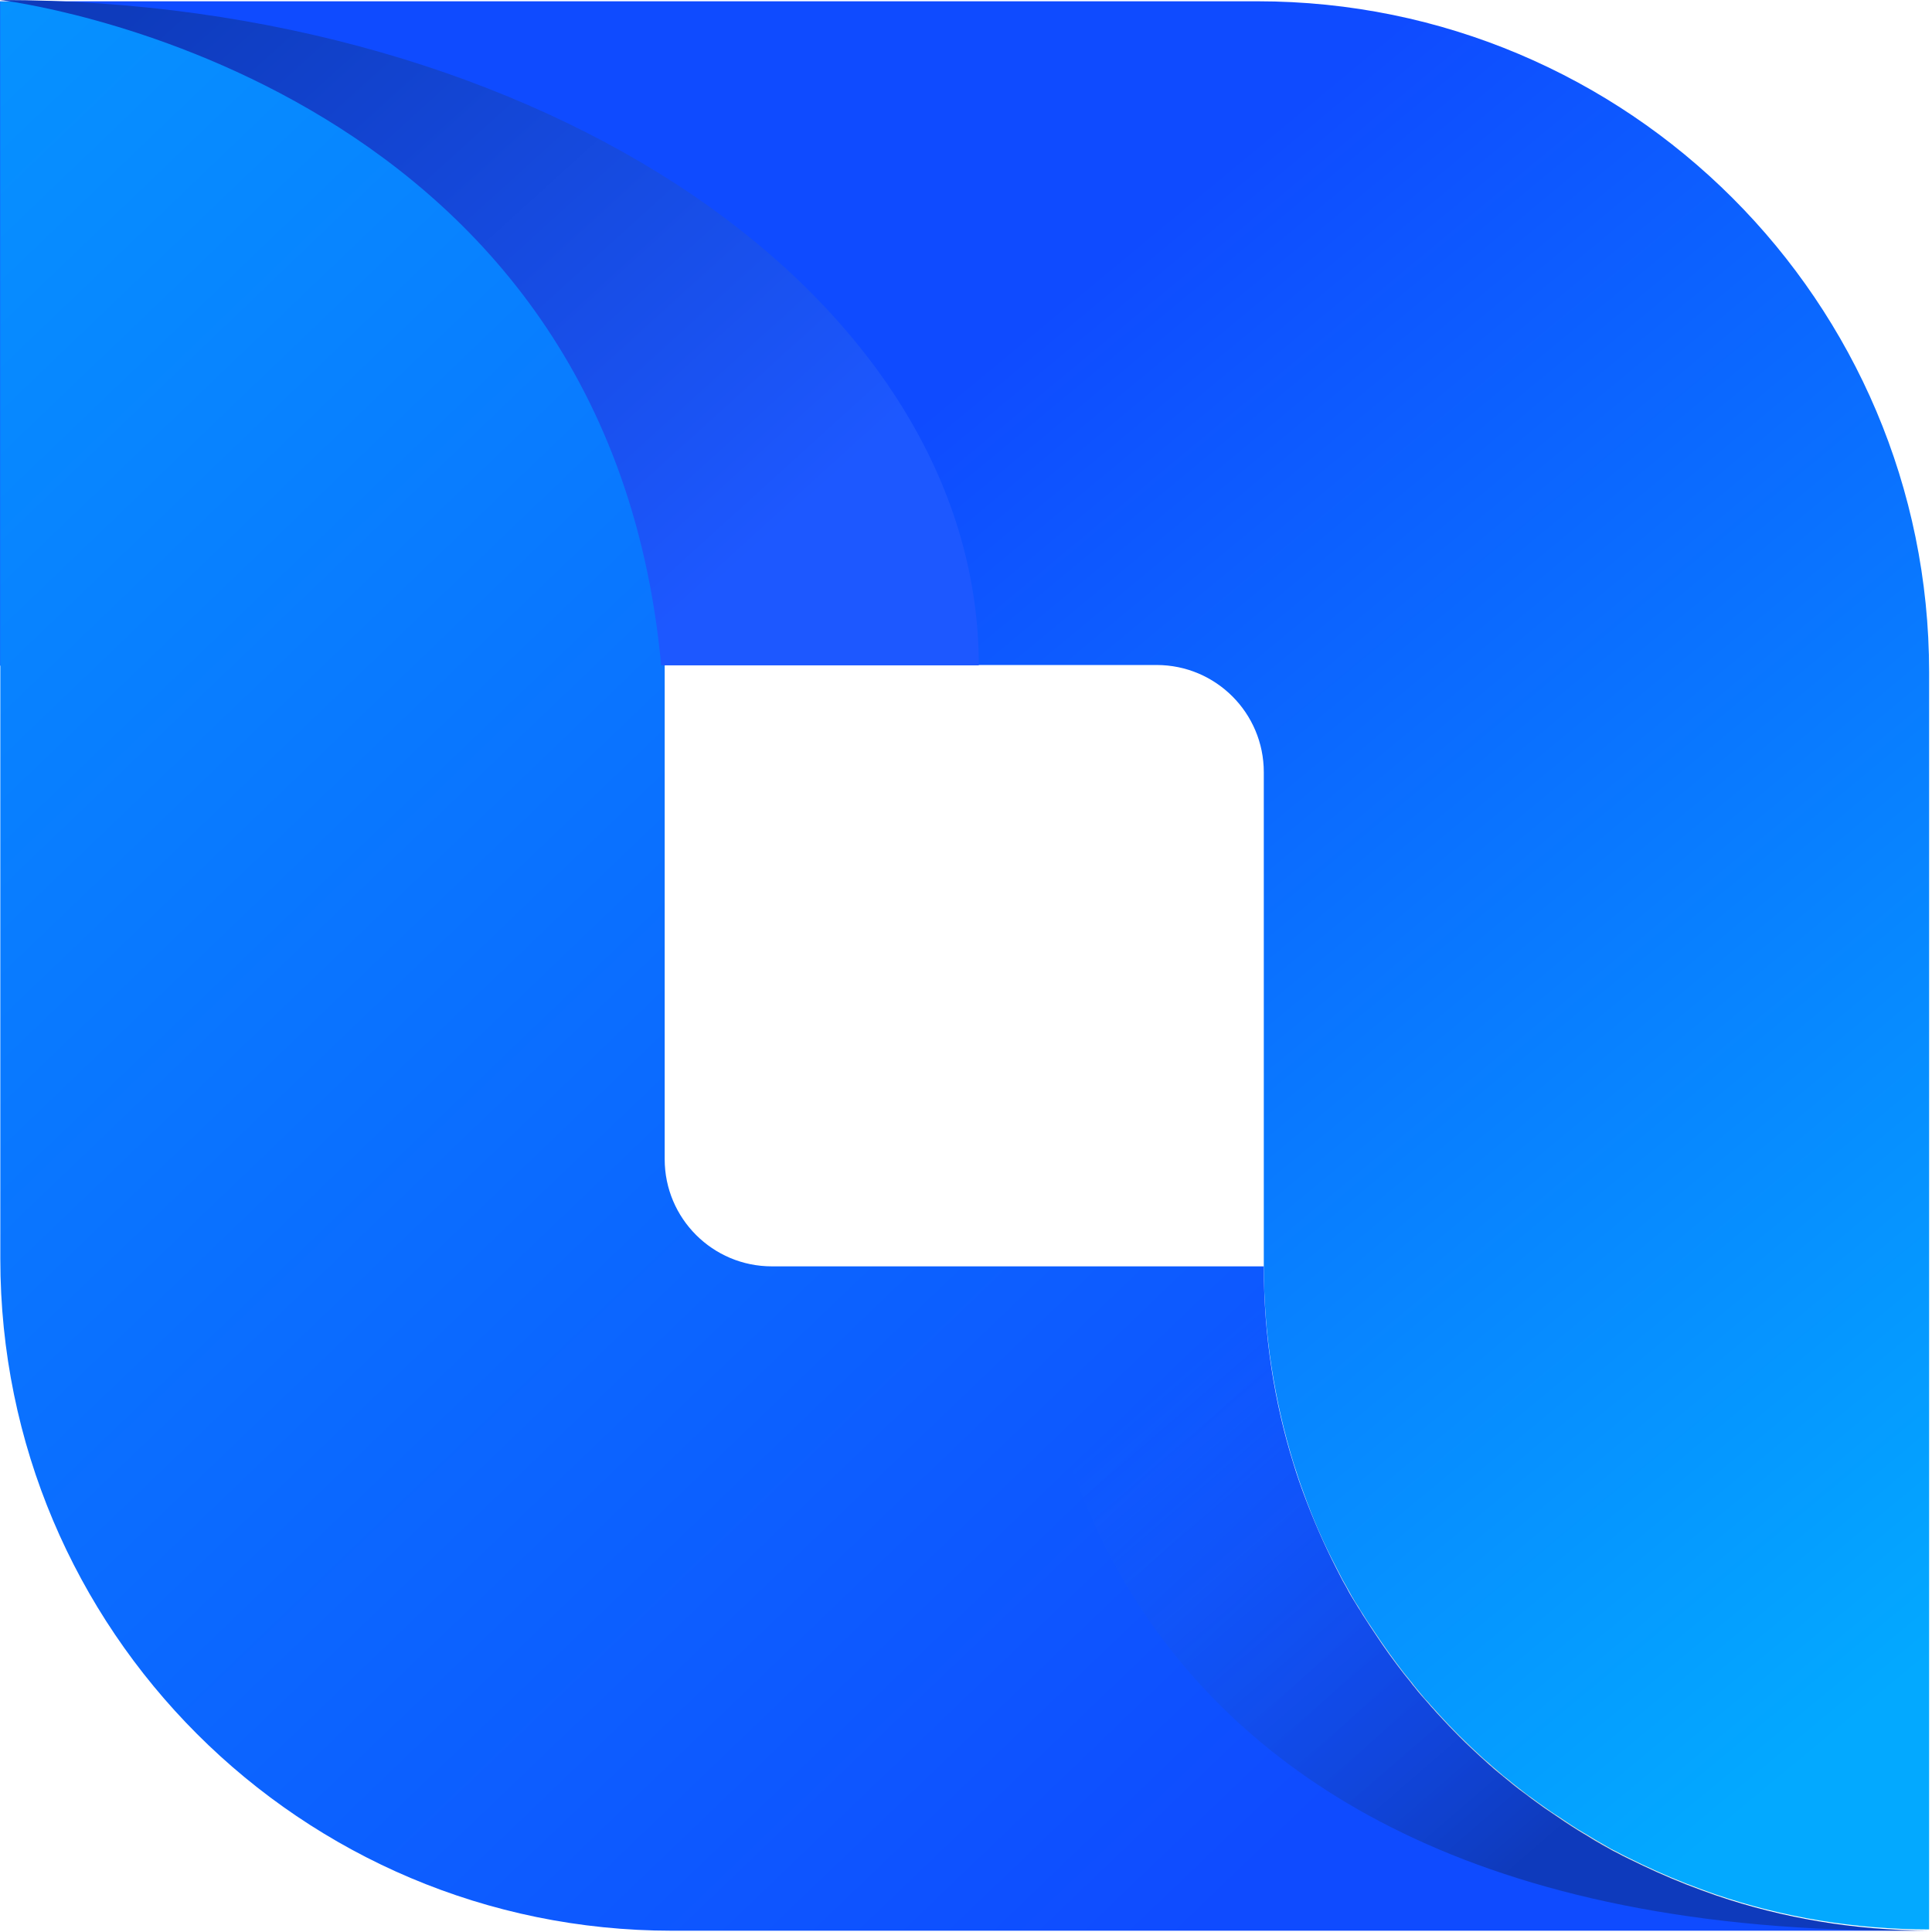
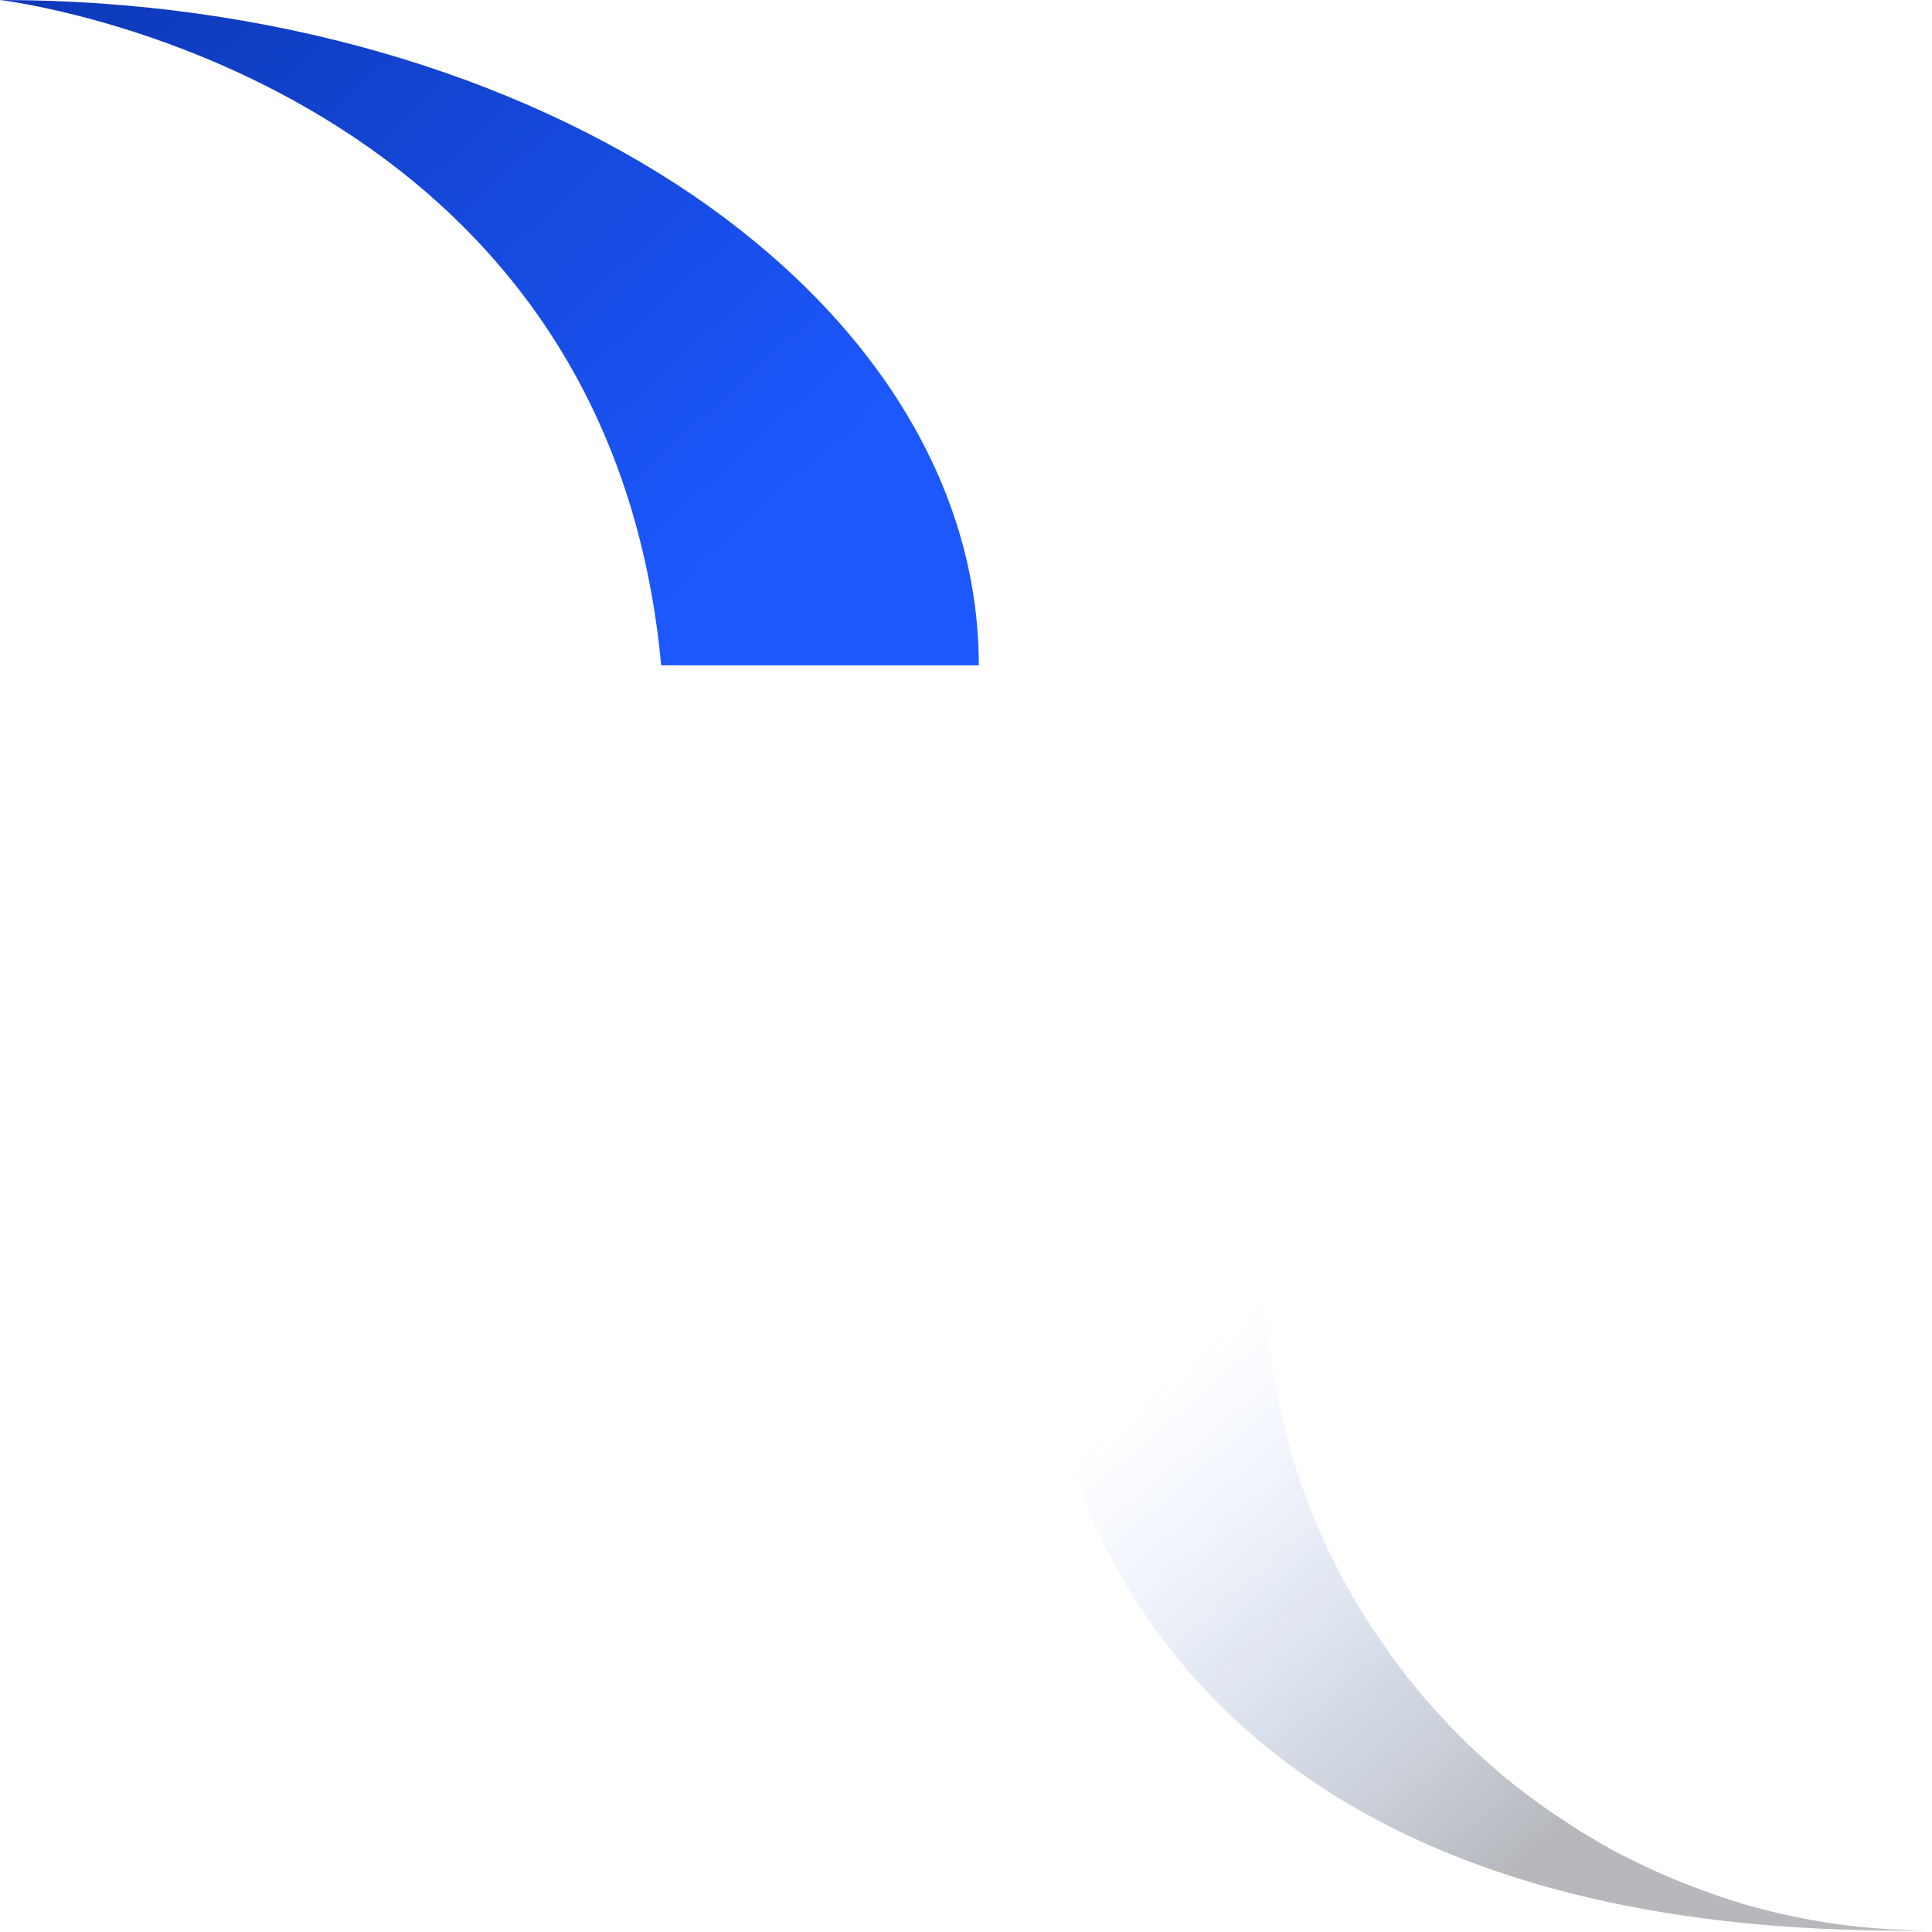
<svg xmlns="http://www.w3.org/2000/svg" width="604" height="604" viewBox="0 0 604 604" fill="none">
-   <path d="M393.1 0.4H0C23.3 0.4 45.7 4.2 66.6 11.3C69.8 12.4 73 13.6 76.1 14.8C77.7 15.4 79.3 16.1 80.8 16.7C83.9 18 87 19.4 90 20.9C91.3 21.5 92.7 22.2 94 22.9C95.2 23.5 96.3 24.1 97.5 24.7C97.7 24.8 97.9 24.9 98.1 25C98.8 25.4 99.5 25.8 100.2 26.2C101.2 26.7 102.1 27.3 103.1 27.8C104.9 28.8 106.7 29.9 108.4 30.9C109.5 31.6 110.7 32.3 111.8 33C111.9 33.1 112 33.1 112.1 33.2C113.5 34.1 114.8 35 116.2 35.9C117.6 36.8 118.9 37.8 120.3 38.7C121.6 39.7 123 40.6 124.3 41.6C126.6 43.3 129 45.2 131.2 47C132.2 47.8 133.1 48.5 134 49.3C134.9 50 135.8 50.8 136.6 51.6C137.2 52.1 137.8 52.6 138.3 53.1C139 53.7 139.6 54.3 140.3 54.9C141.3 55.8 142.2 56.7 143.2 57.6C144.4 58.7 145.6 59.9 146.8 61.1C148 62.3 149.1 63.5 150.3 64.7C151.2 65.7 152.1 66.6 153 67.6C153.6 68.2 154.2 68.9 154.8 69.6C155.4 70.2 155.9 70.8 156.3 71.3C157.1 72.2 157.8 73 158.6 73.9C159.4 74.8 160.2 75.8 160.9 76.7C162.8 79 164.6 81.3 166.3 83.6C167.3 84.9 168.3 86.3 169.2 87.6C170.2 89 171.1 90.3 172 91.7C172.9 93 173.8 94.4 174.7 95.8C174.8 95.9 174.8 96 174.9 96.1C175.6 97.2 176.3 98.4 177 99.5C178.1 101.2 179.1 103 180.1 104.8C180.7 105.7 181.2 106.7 181.7 107.7C182.1 108.4 182.5 109.1 182.9 109.8C183 110 183.1 110.2 183.2 110.4C183.8 111.6 184.4 112.7 185 113.9C185.7 115.2 186.3 116.5 187 117.9C188.5 120.9 189.8 124 191.2 127.1C191.9 128.6 192.5 130.2 193.1 131.8C194.3 134.9 195.5 138.1 196.6 141.3C203.7 162.2 207.5 184.6 207.5 207.9H361.6C380.1 207.9 395.1 222.9 395.1 241.4V395.6C395.1 417.1 398.4 437.9 404.4 457.4C405.4 460.6 406.5 463.9 407.7 467.1C410.5 474.9 413.8 482.4 417.6 489.7C418.2 490.9 418.8 492 419.4 493.2C419.5 493.4 419.6 493.6 419.7 493.8C420.1 494.5 420.5 495.2 420.9 495.9C421.5 496.9 422 498 422.6 499C422.6 499.1 422.7 499.2 422.8 499.3C423.4 500.4 424 501.4 424.7 502.4C425.1 503.1 425.5 503.8 426 504.5C426.7 505.6 427.4 506.8 428.2 507.9C428.8 508.8 429.4 509.7 430 510.6C432.8 514.8 435.8 519 438.9 523C439.6 523.9 440.3 524.7 441 525.6C441.4 526 441.7 526.5 442.1 527C442.9 527.9 443.6 528.9 444.4 529.8C445.1 530.7 445.9 531.6 446.7 532.4C447.2 533 447.7 533.6 448.2 534.1C448.8 534.8 449.4 535.4 450 536.1C452 538.3 454.1 540.5 456.2 542.6C457.4 543.8 458.6 544.9 459.8 546.1C460.8 547 461.7 547.9 462.7 548.8C463.3 549.4 464 550 464.7 550.6C465.3 551.1 465.9 551.6 466.4 552.1C467.1 552.7 467.8 553.3 468.5 553.9C469.4 554.7 470.3 555.5 471.3 556.2C472.5 557.2 473.7 558.2 474.9 559.1C476.2 560.1 477.5 561.2 478.9 562.1C480.2 563.1 481.6 564.1 482.9 565C484.3 566 485.7 567 487.2 567.9C488.5 568.8 489.8 569.6 491.1 570.5C491.2 570.6 491.3 570.6 491.4 570.7C492.6 571.5 493.9 572.3 495.1 573C495.3 573.1 495.6 573.3 495.8 573.4C497.1 574.2 498.3 574.9 499.6 575.7C499.7 575.7 499.8 575.8 499.8 575.8C500.7 576.3 501.7 576.9 502.6 577.4C503.4 577.9 504.3 578.4 505.2 578.8C506.5 579.5 507.8 580.2 509.1 580.8C514.9 583.7 520.9 586.4 527 588.8C530.2 590 533.3 591.2 536.5 592.3C557.4 599.4 579.8 603.2 603.1 603.2V210.1C603.1 94.4 509.1 0.4 393.1 0.4Z" fill="url(#paint0_linear_23_367)" />
-   <path d="M0 0.4V208.1H207.8C207.8 93.4 114.7 0.4 0 0.4Z" fill="url(#paint1_linear_23_367)" />
-   <path d="M536.5 592.6C533.3 591.5 530.1 590.3 527 589.1C520.9 586.7 515 584 509.1 581.1C507.8 580.5 506.5 579.8 505.2 579.1C504.3 578.7 503.5 578.2 502.6 577.7C501.7 577.2 500.7 576.7 499.8 576.1C499.7 576.1 499.6 576 499.6 576C498.3 575.3 497.1 574.5 495.8 573.7C495.6 573.6 495.3 573.4 495.1 573.3C493.8 572.5 492.6 571.8 491.4 571C491.3 570.9 491.2 570.9 491.1 570.8C489.8 570 488.5 569.1 487.2 568.2C485.7 567.2 484.3 566.2 482.9 565.3C481.6 564.3 480.2 563.4 478.9 562.4C477.6 561.4 476.3 560.4 474.9 559.4C473.7 558.5 472.5 557.5 471.3 556.5C470.4 555.7 469.4 555 468.5 554.2C467.8 553.6 467.1 553.1 466.4 552.4C465.8 551.9 465.2 551.4 464.7 550.9C464 550.3 463.4 549.7 462.7 549.1C461.7 548.2 460.8 547.3 459.8 546.4C458.6 545.3 457.4 544.1 456.2 542.9C454.1 540.8 452 538.6 450 536.4C449.4 535.8 448.8 535.1 448.2 534.4C447.6 533.8 447.1 533.2 446.7 532.7C445.9 531.8 445.2 531 444.4 530.1C443.6 529.2 442.8 528.2 442.1 527.3C441.7 526.9 441.4 526.4 441 525.9C440.3 525 439.6 524.2 438.9 523.3C435.8 519.3 432.8 515.2 430 510.9C429.4 510 428.8 509.1 428.2 508.2C427.5 507.1 426.7 505.9 426 504.8C425.6 504.1 425.2 503.4 424.7 502.7C424.1 501.7 423.4 500.6 422.8 499.6C422.8 499.5 422.7 499.4 422.6 499.3C422 498.3 421.4 497.2 420.9 496.2C420.5 495.5 420.1 494.8 419.7 494.1C419.6 493.9 419.5 493.7 419.4 493.5C418.8 492.3 418.2 491.2 417.6 490C413.9 482.7 410.6 475.2 407.7 467.4C406.5 464.2 405.4 461 404.4 457.7C398.3 438.2 395.1 417.4 395.1 395.9H241.3C222.8 395.9 207.8 380.9 207.8 362.4V208.2C207.8 179.5 202 152.2 191.5 127.3C190.2 124.2 188.8 121.1 187.3 118.1C177.1 96.9 163.4 77.7 147 61.3C130.6 44.9 111.4 31.2 90.2 21C87.2 19.5 84.1 18.2 81 16.8C56.2 6.3 28.8 0.5 0.1 0.5V393.6C0.1 509.6 94.1 603.6 210.1 603.6H603.2C579.8 603.5 557.4 599.7 536.5 592.6Z" fill="url(#paint2_linear_23_367)" />
  <path d="M0 -1.52588e-05C0 -1.52588e-05 189.464 22.132 206.701 208L306 208C306 150.517 271.673 98.542 216.425 60.888C161.029 23.334 84.419 -1.52588e-05 0 -1.52588e-05Z" fill="url(#paint3_linear_23_367)" />
  <path d="M603.1 603.5C597.5 603.6 592.1 603.6 586.7 603.5C315.9 599.7 323.9 395.8 323.9 395.8H395.4C395.4 417.3 398.7 438.1 404.7 457.6C405.7 460.8 406.8 464.1 408 467.3C410.8 475.1 414.1 482.6 417.9 489.9C418.5 491.1 419.1 492.2 419.7 493.4C419.8 493.6 419.9 493.8 420 494C420.4 494.7 420.8 495.4 421.2 496.1C421.8 497.1 422.3 498.2 422.9 499.2C422.9 499.3 423 499.4 423.1 499.5C423.7 500.6 424.3 501.6 425 502.7C425.4 503.4 425.8 504.1 426.3 504.8C427 505.9 427.7 507.1 428.5 508.2C429.1 509.1 429.7 510 430.3 510.9C433.1 515.1 436.1 519.3 439.2 523.3C439.9 524.2 440.5 525.1 441.3 525.9C441.7 526.3 442 526.8 442.4 527.3C443.2 528.2 443.9 529.2 444.7 530.1C445.4 531 446.2 531.9 447 532.7C447.5 533.3 448 533.9 448.5 534.4C449.1 535.1 449.7 535.7 450.3 536.4C452.3 538.6 454.4 540.8 456.5 542.9C457.7 544.1 458.9 545.2 460.1 546.4C461.1 547.3 462 548.2 463 549.1C463.6 549.7 464.3 550.3 465 550.9C465.6 551.4 466.2 551.9 466.7 552.4C467.4 553 468.1 553.6 468.8 554.2C469.7 555 470.6 555.8 471.6 556.5C472.8 557.5 474 558.5 475.2 559.4C476.5 560.4 477.8 561.4 479.2 562.4C480.5 563.4 481.9 564.4 483.2 565.3C484.6 566.3 486 567.3 487.5 568.2C488.8 569.1 490.1 569.9 491.4 570.8C491.5 570.9 491.6 570.9 491.7 571C492.9 571.8 494.2 572.6 495.4 573.3C495.6 573.4 495.9 573.6 496.1 573.7C497.4 574.5 498.6 575.2 499.9 576C500 576 500.1 576.1 500.1 576.1C501 576.6 502 577.2 502.9 577.7C503.7 578.2 504.6 578.7 505.5 579.1C506.8 579.8 508.1 580.5 509.4 581.1C515.2 584 521.2 586.7 527.3 589.1C530.5 590.3 533.6 591.5 536.8 592.6C557.4 599.7 579.8 603.5 603.1 603.5Z" fill="url(#paint4_linear_23_367)" />
  <defs>
    <linearGradient id="paint0_linear_23_367" x1="326.855" y1="97.991" x2="646.765" y2="483.636" gradientUnits="userSpaceOnUse">
      <stop stop-color="#0F4BFF" />
      <stop offset="1" stop-color="#03A9FF" />
    </linearGradient>
    <linearGradient id="paint1_linear_23_367" x1="0" y1="104.272" x2="207.751" y2="104.272" gradientUnits="userSpaceOnUse">
      <stop stop-color="#166BFF" />
      <stop offset="1" stop-color="#347DFE" />
    </linearGradient>
    <linearGradient id="paint2_linear_23_367" x1="384.331" y1="593.917" x2="-254.028" y2="-72.197" gradientUnits="userSpaceOnUse">
      <stop stop-color="#0F4BFF" />
      <stop offset="0.997" stop-color="#03A9FF" />
    </linearGradient>
    <linearGradient id="paint3_linear_23_367" x1="10.033" y1="30.623" x2="183.767" y2="222.036" gradientUnits="userSpaceOnUse">
      <stop stop-color="#0E3BBC" />
      <stop offset="0.995" stop-color="#1D58FF" />
    </linearGradient>
    <linearGradient id="paint4_linear_23_367" x1="491.316" y1="567.623" x2="369.184" y2="426.129" gradientUnits="userSpaceOnUse">
      <stop stop-color="#0C1421" stop-opacity="0.3" />
      <stop offset="0.995" stop-color="#347DFE" stop-opacity="0" />
    </linearGradient>
  </defs>
</svg>